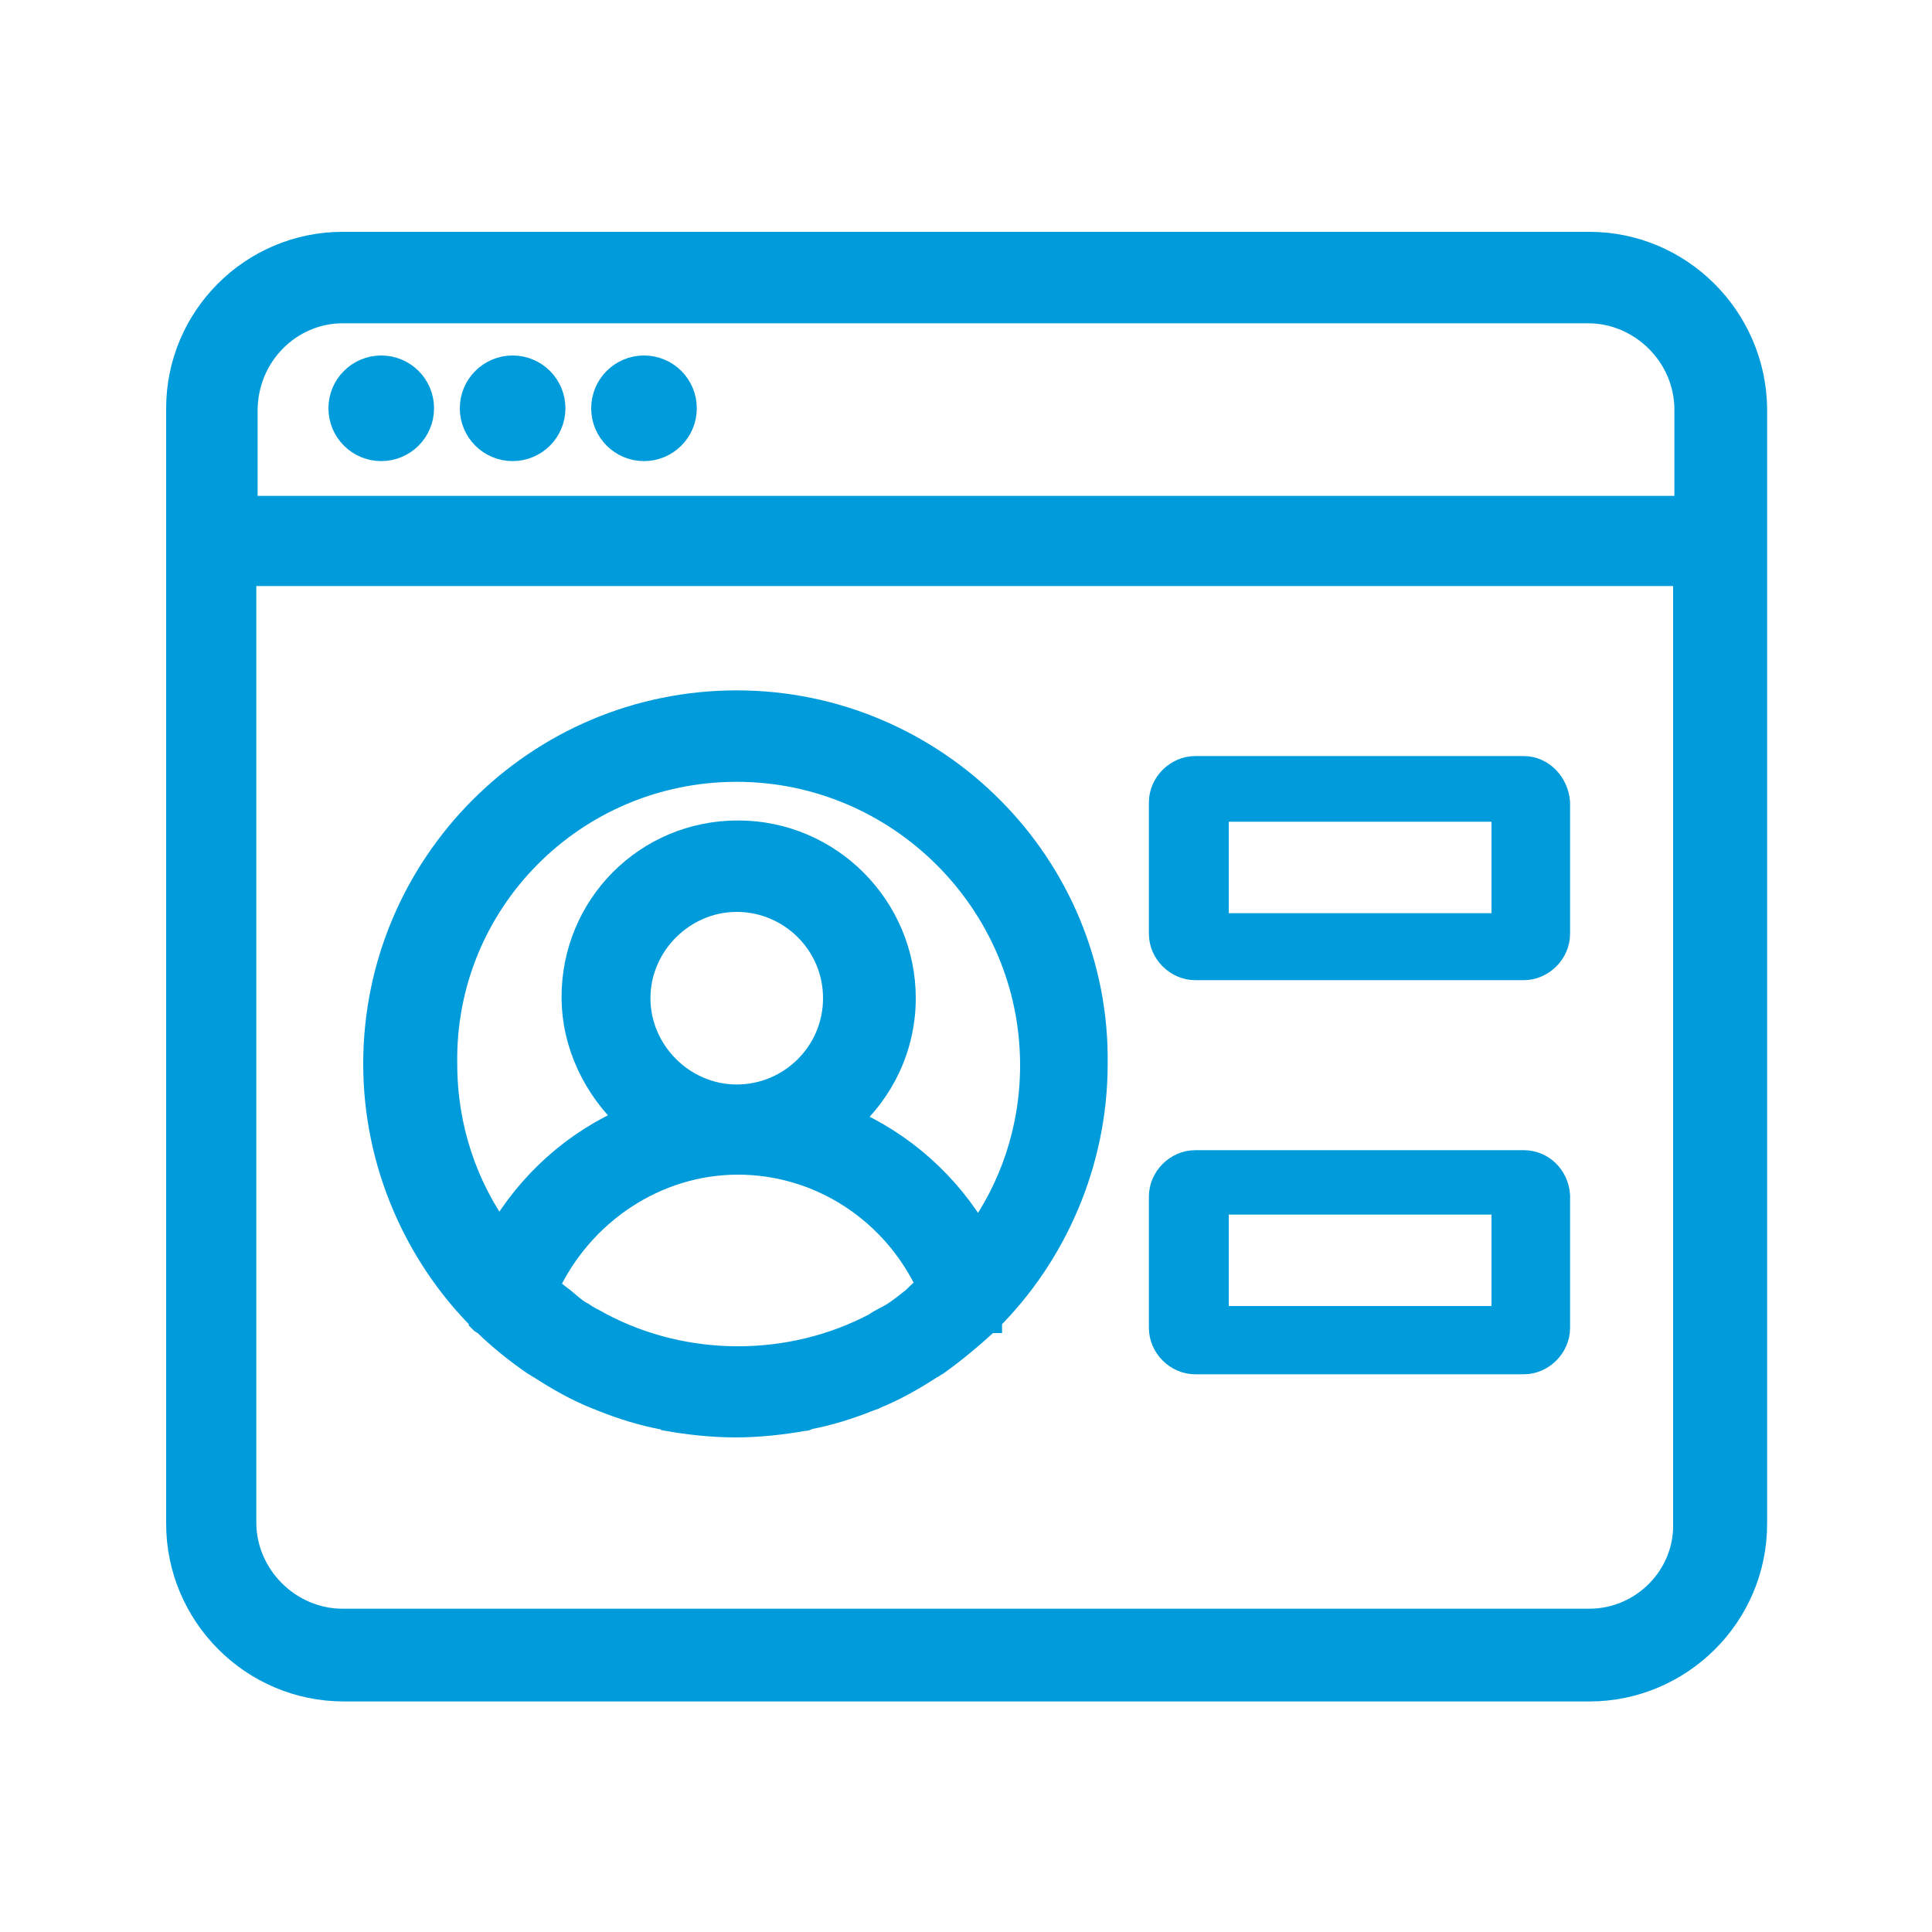
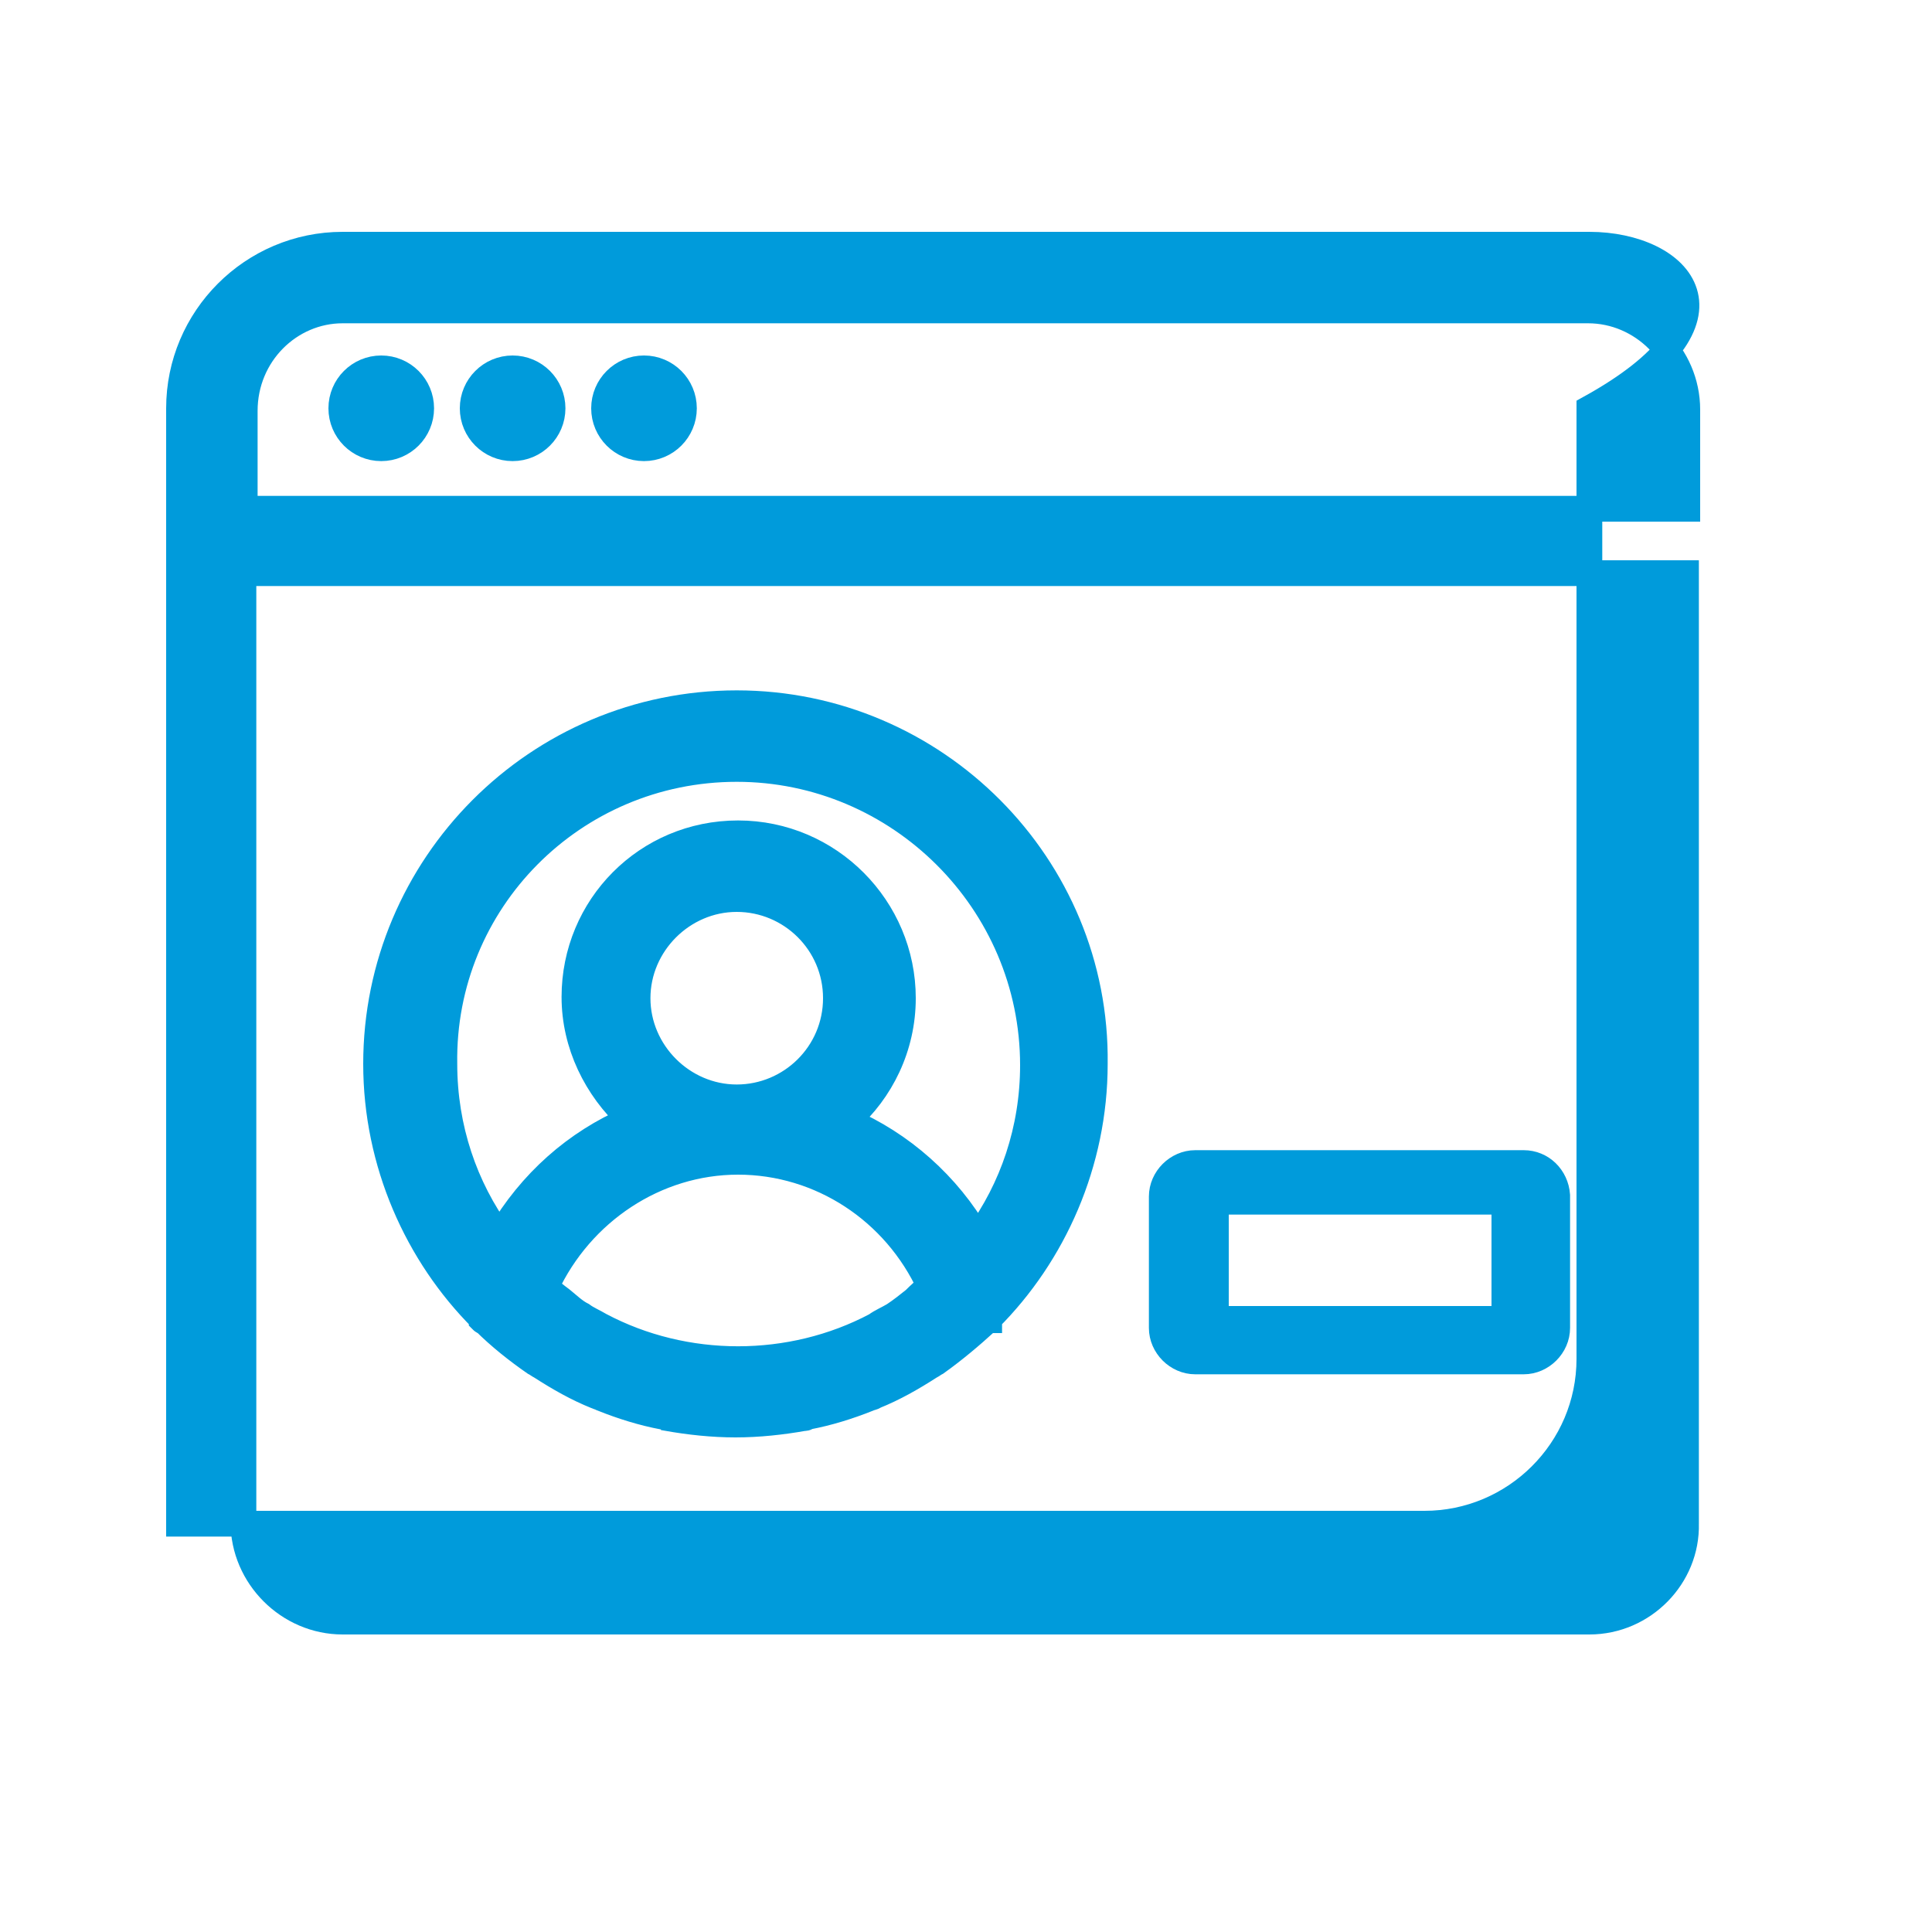
<svg xmlns="http://www.w3.org/2000/svg" version="1.1" id="レイヤー_1" x="0px" y="0px" viewBox="0 0 150 150" style="enable-background:new 0 0 150 150;" xml:space="preserve">
  <style type="text/css">
	.st0{fill:none;}
	.st1{fill:#009BDB;stroke:#009BDB;stroke-width:2;stroke-miterlimit:10;}
	.st2{fill:#009BDB;stroke:#009BDB;stroke-width:3;stroke-miterlimit:10;}
</style>
  <rect class="st0" width="150" height="150" />
  <title>help-category-06</title>
-   <path class="st1" d="M123.4,19H26.6c-7,0-12.7,5.7-12.7,12.7v86.6c0,7,5.7,12.8,12.8,12.8h96.7c7,0,12.8-5.7,12.8-12.8V31.7  C136.1,24.7,130.4,19,123.4,19z M26.6,24.1h96.7c4.2,0,7.7,3.5,7.7,7.7v7.7H19v-7.6C19,27.5,22.5,24.1,26.6,24.1z M123.4,125.9H26.6  c-4.2,0-7.7-3.5-7.7-7.7V44.5h112v73.8C131,122.4,127.6,125.9,123.4,125.9z" />
+   <path class="st1" d="M123.4,19H26.6c-7,0-12.7,5.7-12.7,12.7v86.6h96.7c7,0,12.8-5.7,12.8-12.8V31.7  C136.1,24.7,130.4,19,123.4,19z M26.6,24.1h96.7c4.2,0,7.7,3.5,7.7,7.7v7.7H19v-7.6C19,27.5,22.5,24.1,26.6,24.1z M123.4,125.9H26.6  c-4.2,0-7.7-3.5-7.7-7.7V44.5h112v73.8C131,122.4,127.6,125.9,123.4,125.9z" />
  <circle class="st2" cx="29.6" cy="31.7" r="2.6" />
  <circle class="st2" cx="39.8" cy="31.7" r="2.6" />
  <circle class="st2" cx="50" cy="31.7" r="2.6" />
  <path class="st1" d="M57.2,54.6c-15.5,0-28,12.6-28,28c0,7.7,3.2,14.8,8.2,19.8c0,0,0,0,0,0.1c0.1,0.1,0.1,0.1,0.2,0.1  c1.2,1.2,2.6,2.3,3.9,3.2c0.2,0.1,0.3,0.2,0.5,0.3c1.4,0.9,2.8,1.7,4.3,2.3c0.2,0.1,0.4,0.1,0.5,0.2c1.5,0.6,3.1,1.1,4.7,1.4  c0.1,0,0.2,0,0.3,0.1c1.7,0.3,3.5,0.5,5.3,0.5c1.8,0,3.6-0.2,5.3-0.5c0.1,0,0.2,0,0.3-0.1c1.6-0.3,3.2-0.8,4.7-1.4  c0.2-0.1,0.4-0.1,0.5-0.2c1.5-0.6,2.9-1.4,4.3-2.3c0.2-0.1,0.3-0.2,0.5-0.3c1.4-1,2.7-2.1,3.9-3.2c0.1-0.1,0.1-0.1,0.2-0.1  c0,0,0,0,0-0.1c5-5,8.2-12.1,8.2-19.8C85.2,67.2,72.6,54.6,57.2,54.6z M57.2,59.7c12.6,0,23,10.3,23,23c0,5-1.6,9.6-4.3,13.3  c-2.3-4-5.9-7.2-10.1-9c2.6-2.3,4.3-5.7,4.3-9.5c0-7-5.7-12.8-12.8-12.8s-12.7,5.7-12.7,12.7c0,3.7,1.7,7.1,4.3,9.5  c-4.2,1.8-7.7,4.9-10.1,9c-2.7-3.7-4.3-8.3-4.3-13.3C34.3,70,44.5,59.7,57.2,59.7z M71,100.9c-0.5,0.4-1,0.8-1.6,1.2  c-0.5,0.3-1,0.5-1.4,0.8c-6.6,3.5-14.8,3.5-21.4,0c-0.5-0.3-1-0.5-1.4-0.8c-0.6-0.3-1.1-0.8-1.6-1.2c-0.4-0.3-0.8-0.6-1.2-1  c2.7-5.8,8.5-9.7,14.9-9.7s12.2,3.8,14.9,9.7C71.7,100.2,71.4,100.5,71,100.9z M57.2,85.2c-4.2,0-7.7-3.5-7.7-7.7s3.5-7.7,7.7-7.7  s7.7,3.4,7.7,7.7S61.4,85.2,57.2,85.2z" />
  <path class="st1" d="M118.3,90.3H92.8c-1.4,0-2.6,1.2-2.6,2.6v10.2c0,1.4,1.2,2.6,2.6,2.6h25.5c1.4,0,2.6-1.2,2.6-2.6V92.8  C120.8,91.4,119.7,90.3,118.3,90.3z M116.8,102.4H94.4v-9.1h22.4V102.4z" />
-   <path class="st1" d="M118.3,59.7H92.8c-1.4,0-2.6,1.2-2.6,2.6v10.2c0,1.4,1.2,2.6,2.6,2.6h25.5c1.4,0,2.6-1.2,2.6-2.6V62.3  C120.8,60.9,119.7,59.7,118.3,59.7z M116.8,71.9H94.4v-9.1h22.4V71.9z" />
</svg>